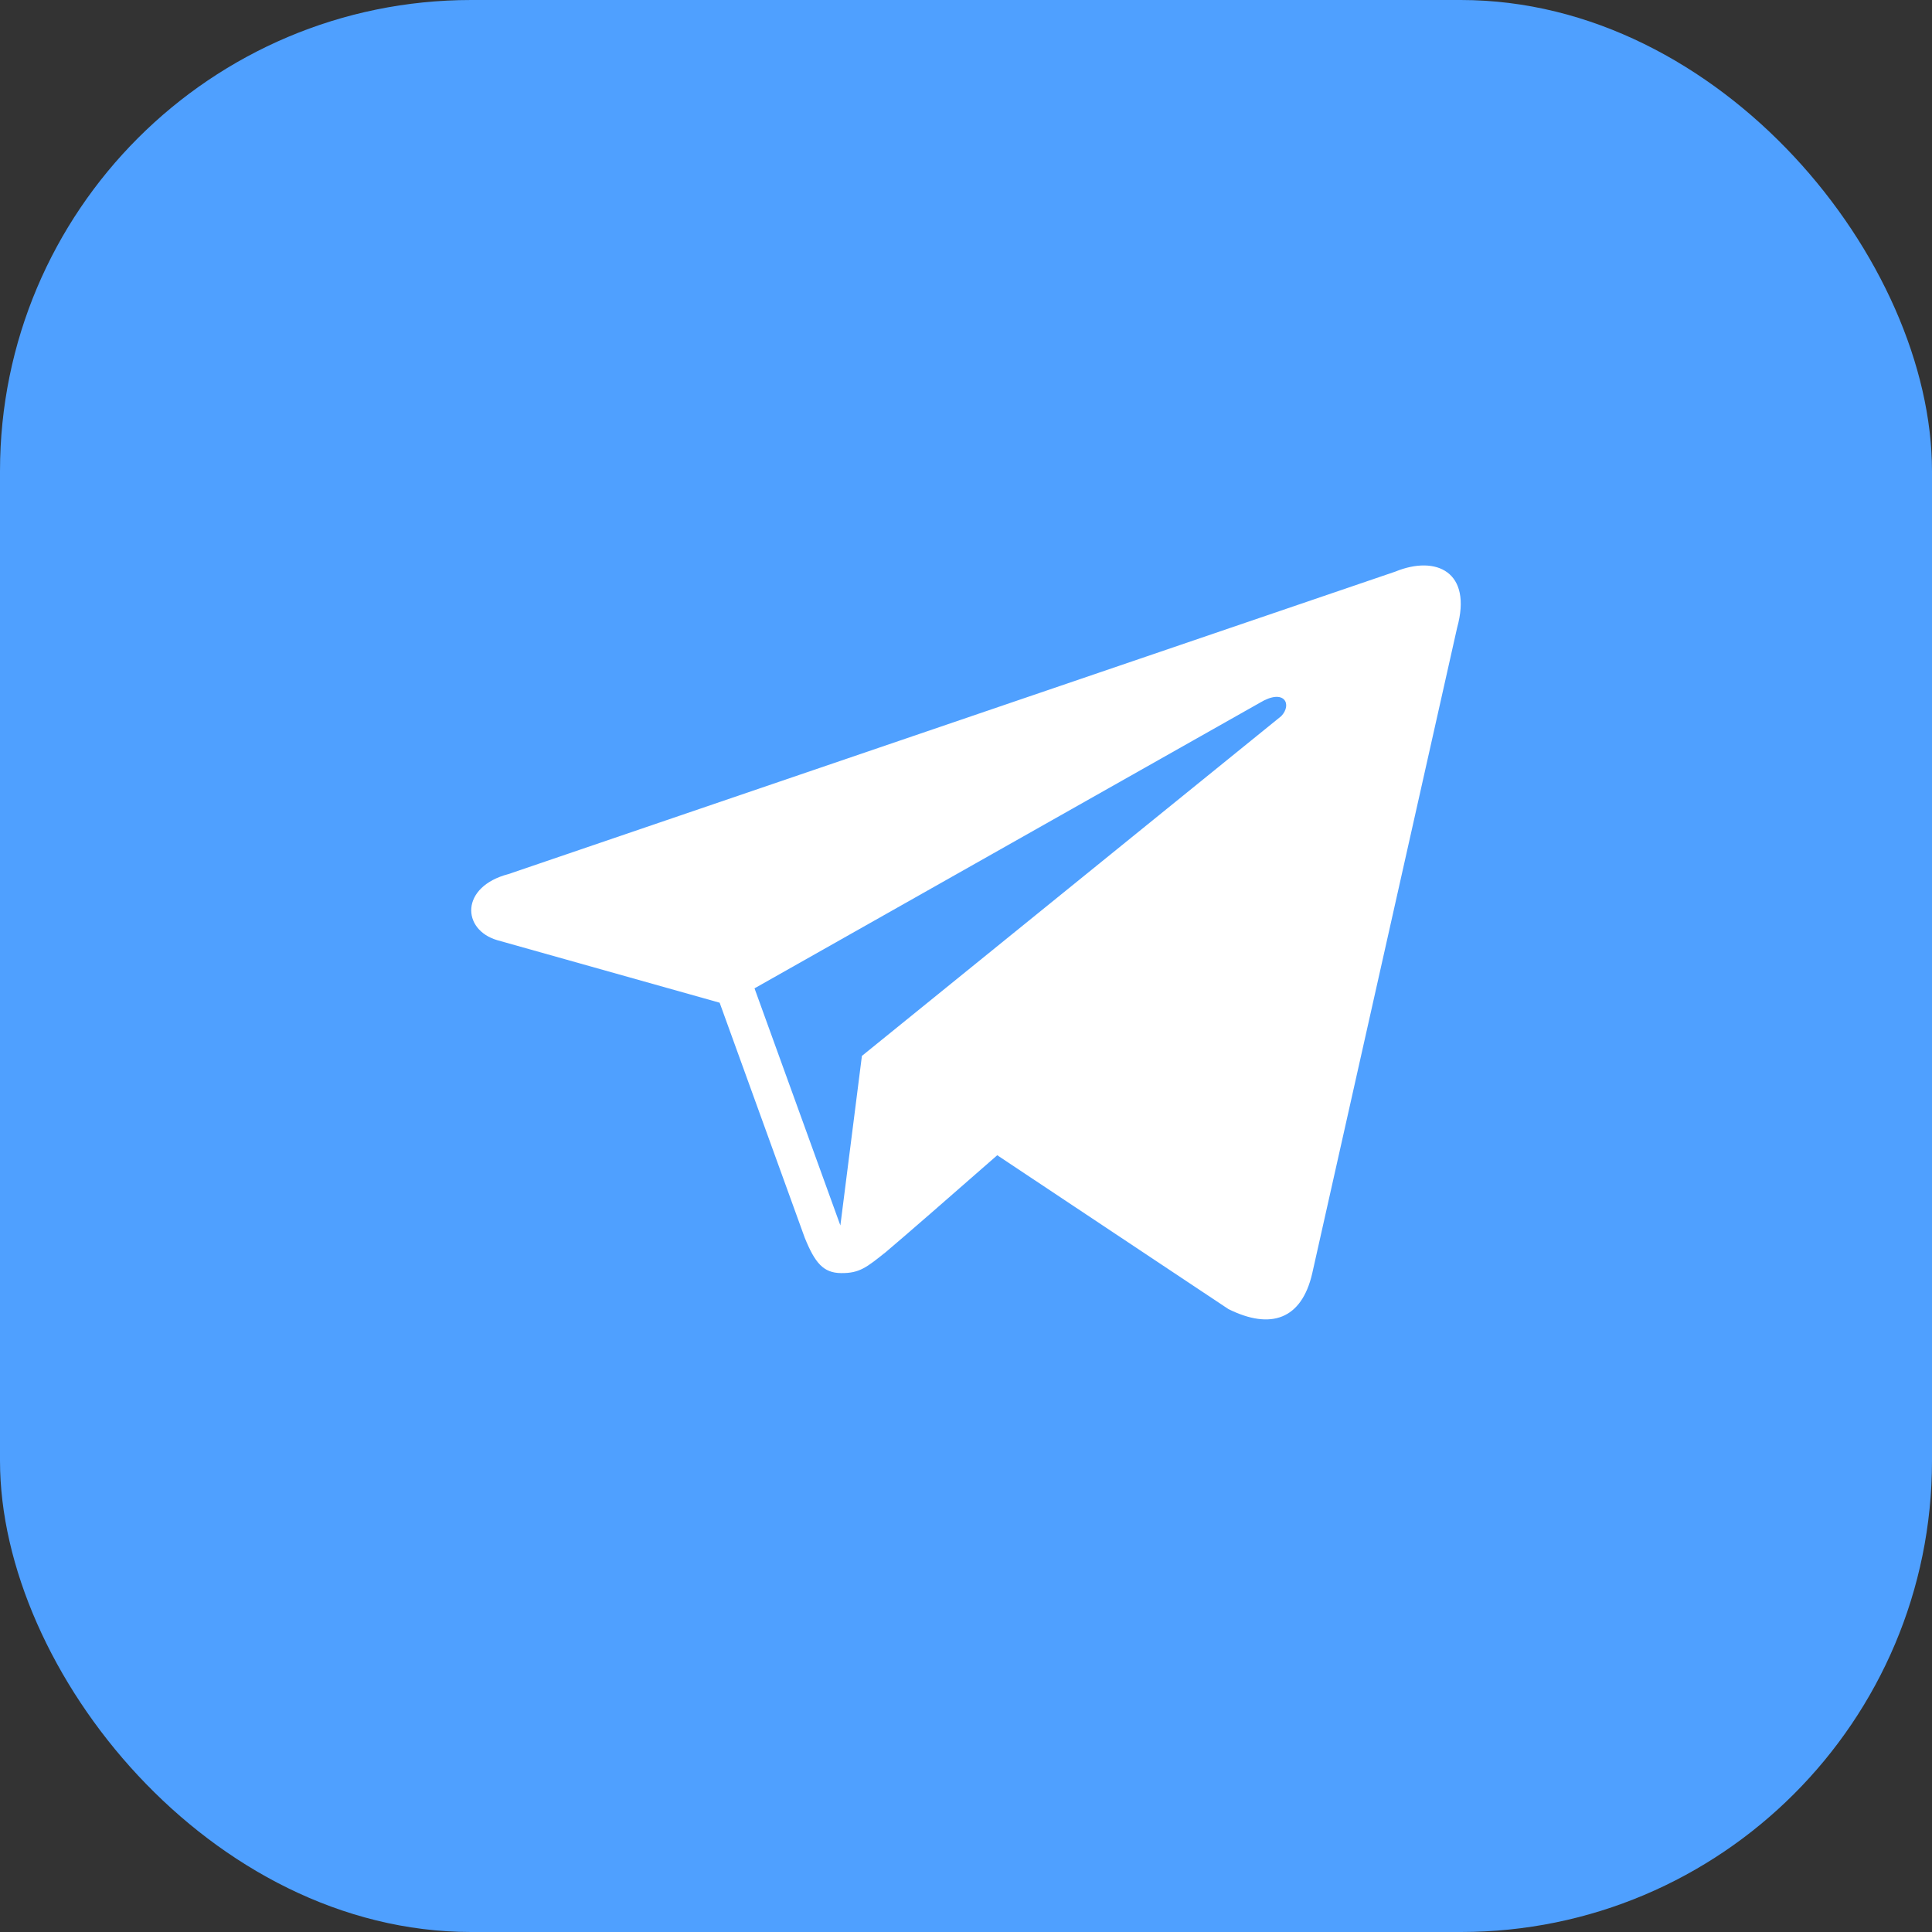
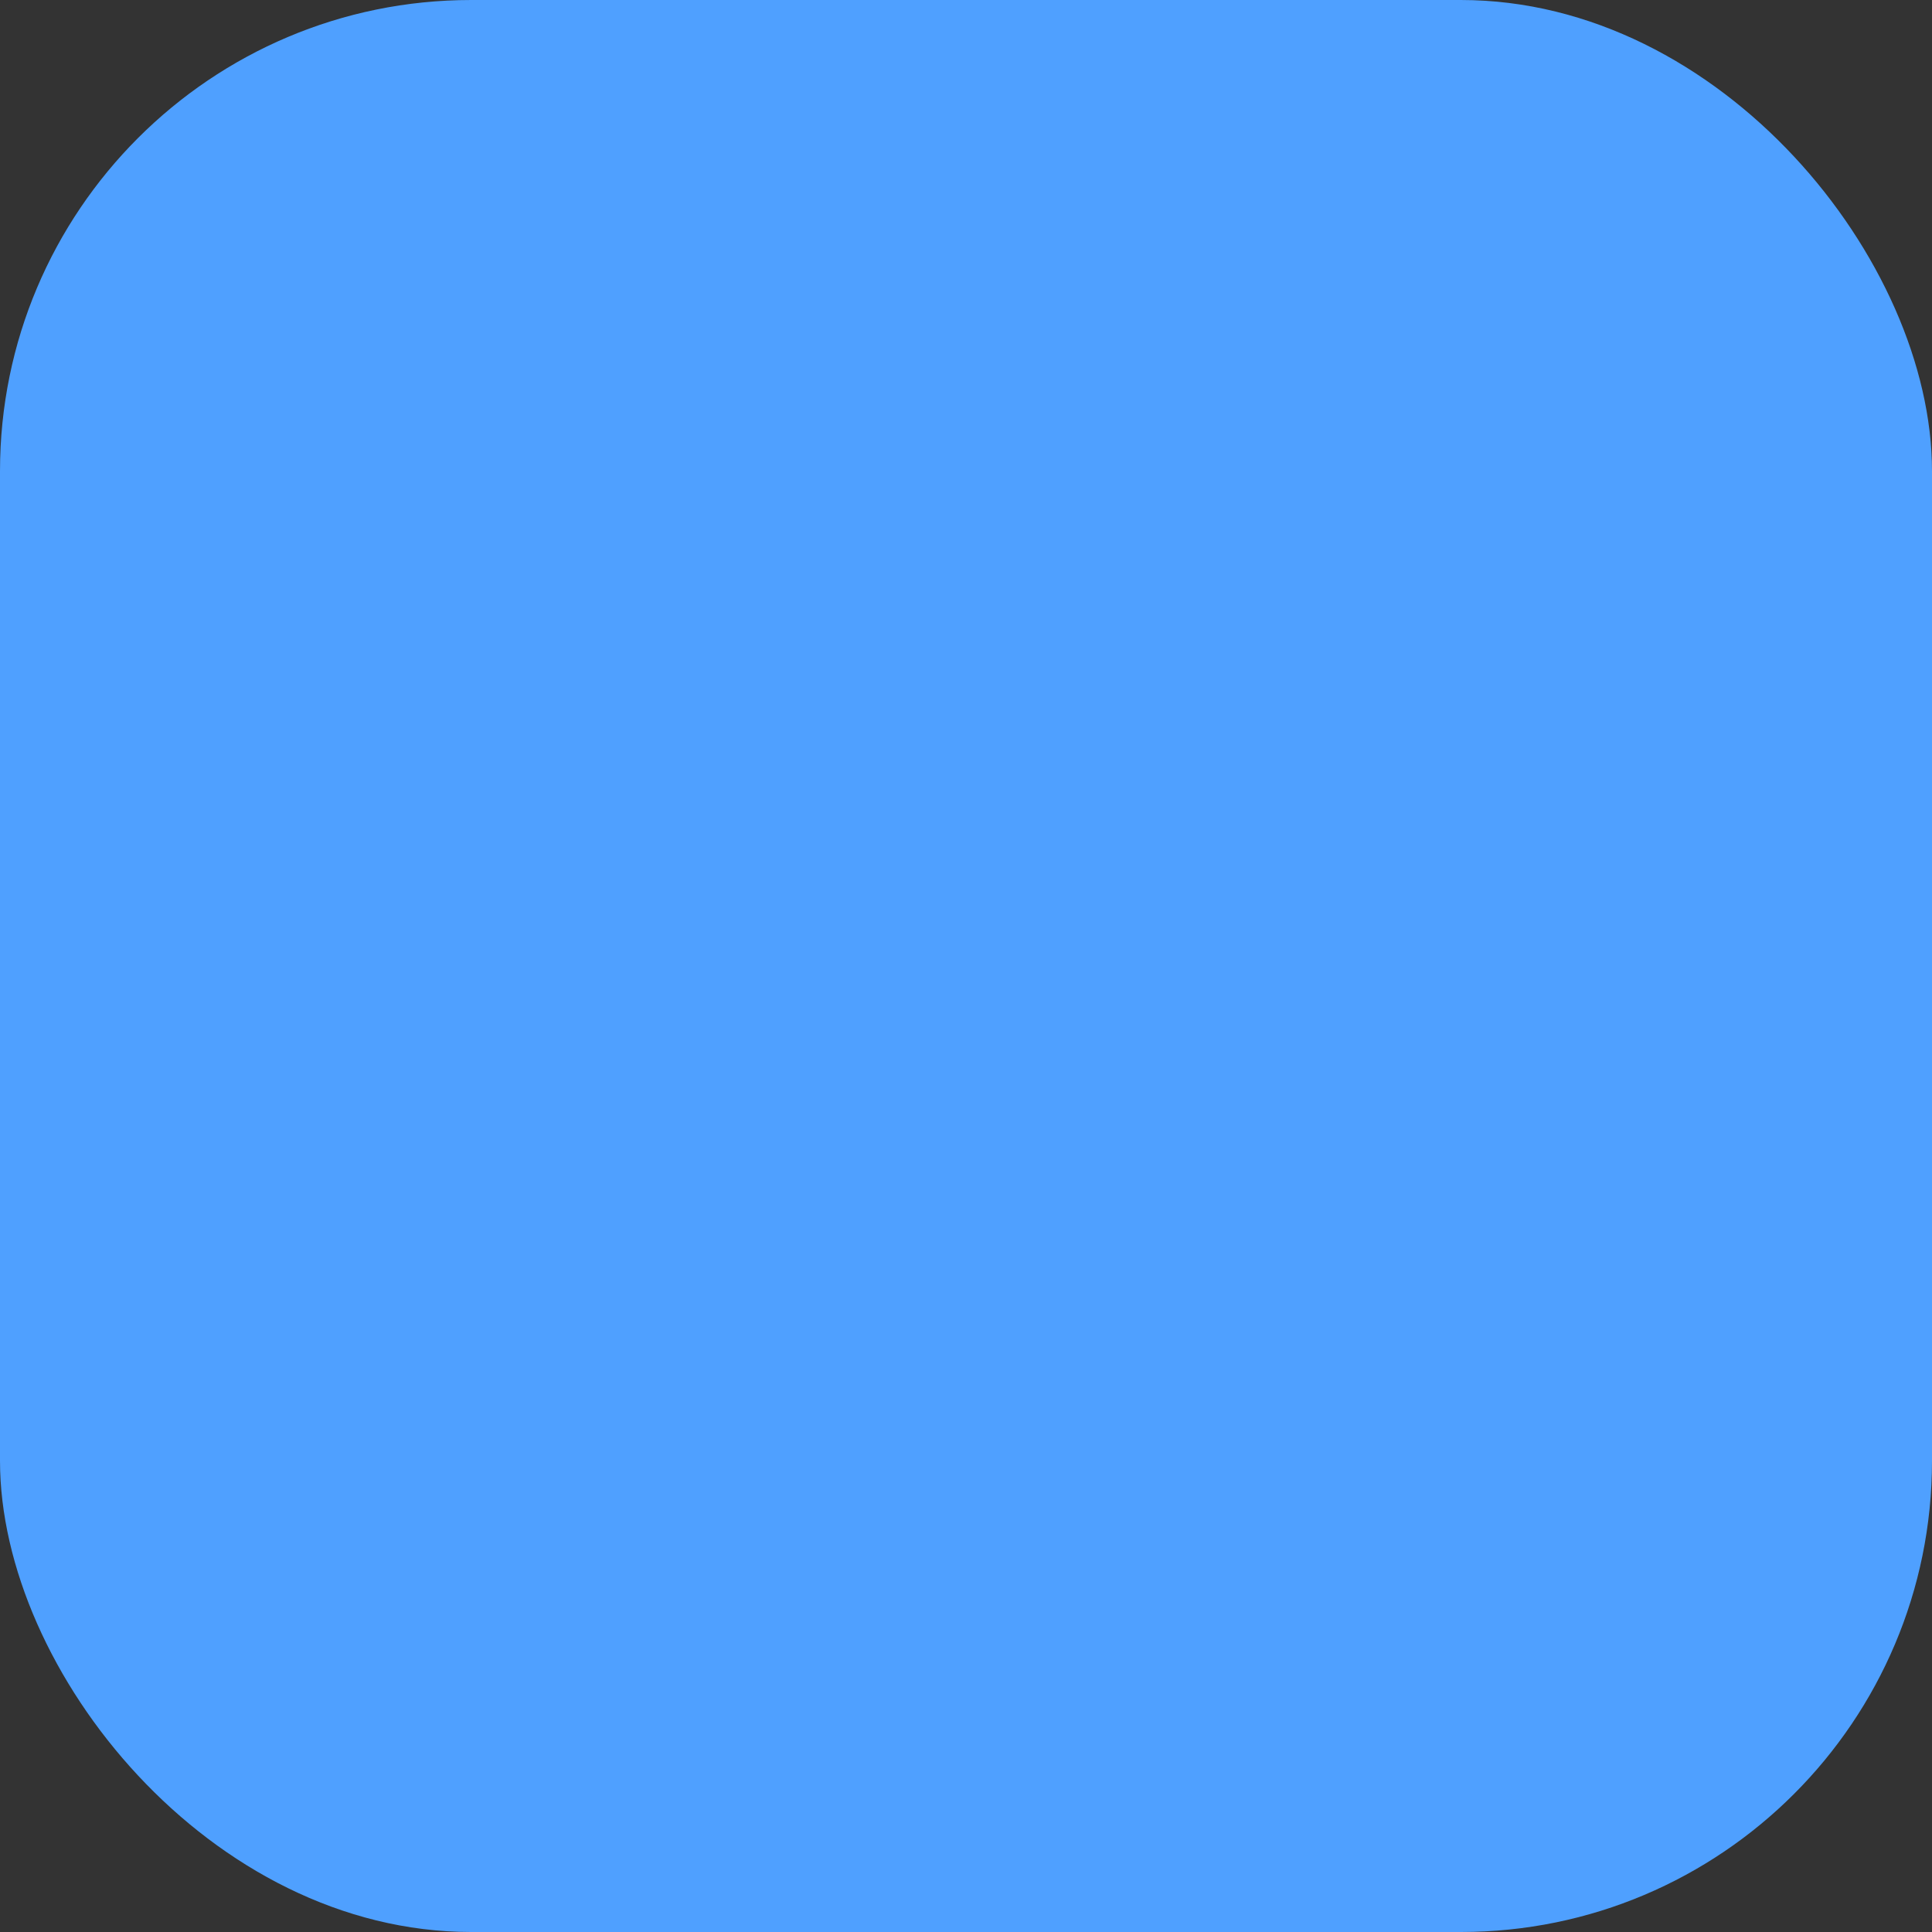
<svg xmlns="http://www.w3.org/2000/svg" width="41" height="41" viewBox="0 0 41 41" fill="none">
  <rect x="0" y="0" width="41" height="41" fill="#333333" stroke="none" />
  <rect width="41" height="41" rx="10" fill="#4FA0FF" />
-   <path d="M16.012 20.974L26.733 14.915C27.261 14.596 27.427 14.952 27.189 15.198L18.291 22.408L17.834 26.006L16.012 20.974ZM29.612 12.13L10.791 18.549C9.762 18.817 9.795 19.733 10.556 19.953L15.272 21.279L17.076 26.262C17.296 26.807 17.475 27.013 17.849 27.017C18.243 27.022 18.394 26.893 18.803 26.567C19.281 26.162 20.011 25.525 21.163 24.516L26.068 27.78C26.971 28.229 27.622 27.997 27.847 27.025L30.922 13.323C31.252 12.132 30.476 11.777 29.612 12.13Z" fill="white" />
</svg>